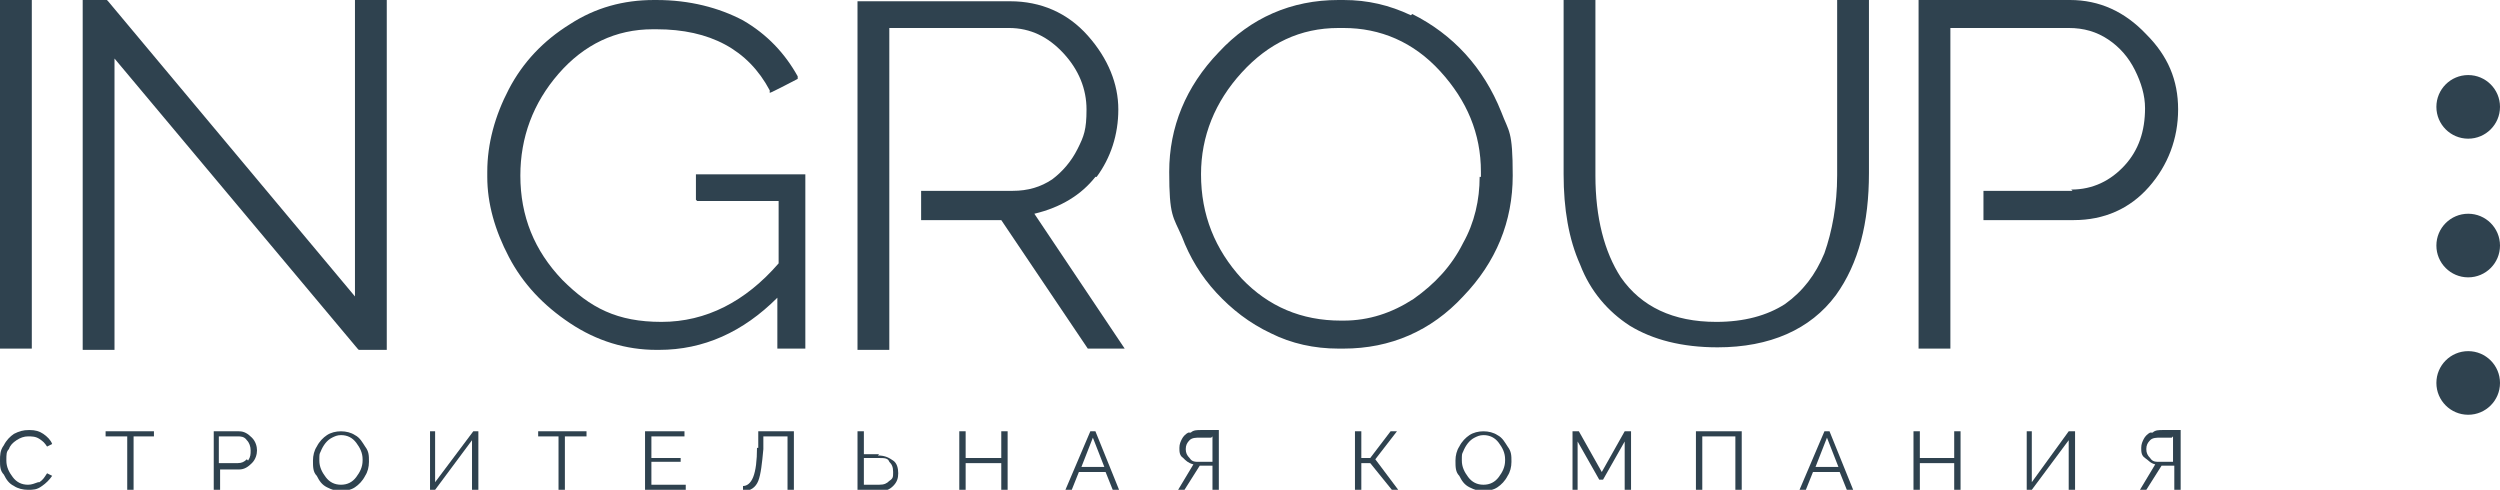
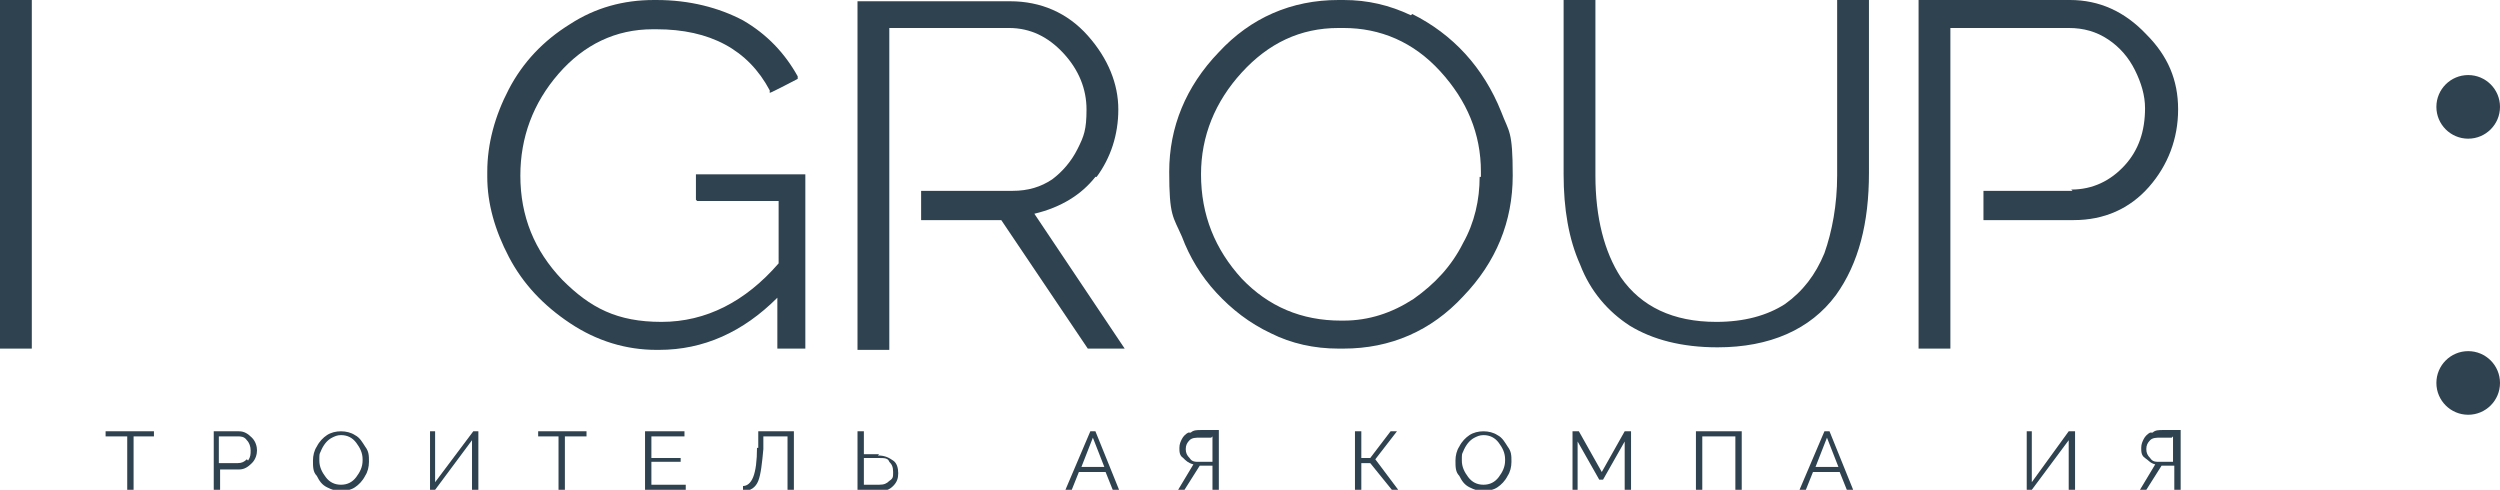
<svg xmlns="http://www.w3.org/2000/svg" id="_Слой_2" version="1.1" viewBox="0 0 196.5 38.5">
  <defs>
    <style> .st0 { fill: #2f424f; } </style>
  </defs>
  <g id="_Слой_1-2">
    <g>
      <g>
        <rect class="st0" y="0" width="2.5" height="27.4" />
-         <polygon class="st0" points="27.9 23.3 8.5 .1 8.4 0 6.5 0 6.5 27.5 9 27.5 9 4.6 28.1 27.4 28.2 27.5 30.4 27.5 30.4 0 27.9 0 27.9 23.3" />
        <path class="st0" d="M54.8,15.8h6.4v4.9c-2.6,3-5.7,4.6-9.2,4.6s-5.6-1.1-7.8-3.3c-2.2-2.3-3.3-5-3.3-8.2h0c0-3,1-5.7,3-8,2-2.3,4.5-3.5,7.4-3.5h.3c4.2,0,7.2,1.6,8.9,4.8v.2c.1,0,2.2-1.1,2.2-1.1v-.2c-1-1.8-2.4-3.3-4.3-4.4-1.9-1-4.2-1.6-6.8-1.6h-.2c-2.4,0-4.6.6-6.6,1.9-2.1,1.3-3.7,3-4.8,5.1-1.1,2.1-1.7,4.3-1.7,6.5v.4c0,2.1.6,4.2,1.7,6.3,1.1,2.1,2.7,3.8,4.8,5.2,2.1,1.4,4.4,2.1,6.8,2.1h.2c3.5,0,6.6-1.4,9.3-4.1v4h2.2v-13.7h-8.6v2h0Z" />
        <path class="st0" d="M86.2,13.9c1.1-1.5,1.7-3.3,1.7-5.3s-.8-4-2.4-5.8c-1.6-1.8-3.7-2.7-6.1-2.7h-12v27.4h2.5V2.2h9.4c1.7,0,3.1.7,4.3,2,1.2,1.3,1.8,2.8,1.8,4.4s-.2,2.1-.7,3.1c-.5,1-1.2,1.8-2,2.4-.9.6-1.9.9-3.1.9h-7.2v2.3h6.3l6.8,10.1h2.9l-7.1-10.6c2.1-.5,3.7-1.5,4.8-2.9Z" />
        <path class="st0" d="M110.9,1.2c-1.7-.8-3.4-1.2-5.3-1.2h-.4c-3.7,0-6.9,1.4-9.4,4.1-2.6,2.7-3.9,5.9-3.9,9.4s.3,3.5,1,5.1c.6,1.6,1.5,3.1,2.7,4.4s2.6,2.4,4.3,3.2c1.6.8,3.4,1.2,5.3,1.2h.4c3.7,0,6.9-1.4,9.4-4.1,2.6-2.7,3.9-5.9,3.9-9.5s-.3-3.4-.9-5c-1.4-3.5-3.8-6.1-7-7.7h0ZM116.3,13.9c0,1.8-.4,3.6-1.3,5.2-.9,1.8-2.2,3.2-3.9,4.4-1.7,1.1-3.5,1.7-5.5,1.7h-.2c-3.1,0-5.7-1.1-7.8-3.3-2.1-2.3-3.2-5-3.2-8.2h0c0-3,1.1-5.7,3.2-8,2.1-2.3,4.6-3.5,7.6-3.5h.4c2.9,0,5.5,1.1,7.6,3.4s3.2,4.9,3.2,7.9v.4h0Z" />
        <path class="st0" d="M144.4,13.8c0,2.3-.4,4.4-1,6.1-.7,1.7-1.7,3-3.1,4-1.4.9-3.2,1.4-5.4,1.4-3.4,0-5.9-1.2-7.5-3.5-1.3-2-2-4.7-2-8V0h-2.5v13.7c0,2.7.4,5.1,1.3,7.1.8,2.1,2.2,3.7,3.9,4.8,1.8,1.1,4.1,1.7,6.9,1.7,4.1,0,7.3-1.4,9.3-4.1,1.8-2.5,2.6-5.7,2.6-9.6V0h-2.5v13.7Z" />
        <path class="st0" d="M162.9,15h-7v2.3h7.1c2.4,0,4.4-.9,5.9-2.6,1.5-1.7,2.3-3.8,2.3-6.1s-.8-4.2-2.5-5.9c-1.7-1.8-3.7-2.7-6-2.7h-11.9v27.4h2.5V2.2h9.3c1.2,0,2.2.3,3.1.9.9.6,1.6,1.4,2.1,2.4.5,1,.8,2,.8,3,0,1.8-.5,3.3-1.6,4.5-1.1,1.2-2.5,1.9-4.2,1.9h0Z" />
      </g>
      <g>
-         <path class="st0" d="M3,37.9c-.3.1-.5.2-.8.2-.5,0-.9-.2-1.2-.6-.3-.4-.5-.8-.5-1.3s0-.7.2-.9c.1-.3.3-.5.6-.7.3-.2.6-.3.9-.3s.6,0,.9.2.4.3.6.6l.4-.2c-.1-.3-.4-.6-.7-.8s-.6-.3-1.1-.3-.8.1-1.2.3c-.3.2-.6.5-.8.9C0,35.4,0,35.8,0,36.2H0C0,36.6,0,37,.3,37.3c.2.4.4.7.8.9.3.2.7.3,1.1.3h0c.4,0,.7,0,1.1-.3.3-.2.6-.5.8-.8l-.4-.2c-.2.3-.3.5-.6.7h0Z" />
        <polygon class="st0" points="8.3 34.3 10 34.3 10 38.5 10.5 38.5 10.5 34.3 12.1 34.3 12.1 33.9 8.3 33.9 8.3 34.3" />
        <path class="st0" d="M18.7,33.9h-1.9v4.7h.5v-1.7h1.5c.4,0,.7-.2,1-.5s.4-.7.4-1-.1-.7-.4-1c-.3-.3-.6-.5-1-.5h0ZM19.4,36.1c-.2.2-.4.3-.7.3h-1.5v-2.1h1.5c.2,0,.5,0,.7.3.2.2.3.5.3.8s0,.5-.2.8h0Z" />
        <path class="st0" d="M27.9,34.2c-.3-.2-.7-.3-1.1-.3h0c-.4,0-.8.1-1.1.3s-.6.5-.8.9c-.2.3-.3.7-.3,1.1h0c0,.5,0,.9.3,1.2.2.4.4.7.8.9s.7.3,1.1.3h0c.4,0,.8-.1,1.1-.3s.6-.5.8-.9c.2-.3.3-.7.3-1.1h0c0-.5,0-.8-.3-1.2-.2-.3-.4-.7-.8-.9h0ZM28.5,36.2c0,.5-.2.9-.5,1.3-.3.4-.7.6-1.2.6h0c-.5,0-.9-.2-1.2-.6-.3-.4-.5-.8-.5-1.3s0-.5.1-.7c.2-.5.5-.9.9-1.1.2-.1.4-.2.7-.2h0c.5,0,.9.2,1.2.6.3.4.5.8.5,1.3h0s0,0,0,0Z" />
        <polygon class="st0" points="34.2 37.9 34.2 33.9 33.8 33.9 33.8 38.5 34.2 38.5 37.1 34.6 37.1 38.5 37.6 38.5 37.6 33.9 37.2 33.9 34.2 37.9" />
        <polygon class="st0" points="42.3 34.3 43.9 34.3 43.9 38.5 44.4 38.5 44.4 34.3 46.1 34.3 46.1 33.9 42.3 33.9 42.3 34.3" />
        <polygon class="st0" points="51.2 36.3 53.5 36.3 53.5 36 51.2 36 51.2 34.3 53.8 34.3 53.8 33.9 50.7 33.9 50.7 38.5 53.9 38.5 53.9 38.1 51.2 38.1 51.2 36.3" />
        <path class="st0" d="M59.5,35.2c0,1-.1,1.8-.3,2.3-.2.5-.5.7-.8.7v.4c.6,0,1-.3,1.2-.8s.3-1.4.4-2.5v-1h1.9v4.3h.5v-4.7h-2.8v1.3s0,0,0,0Z" />
        <path class="st0" d="M69.1,35.7h-1.2v-1.8h-.5v4.7h1.7c.5,0,.8-.1,1.1-.4s.4-.6.4-1-.1-.8-.4-1-.6-.4-1.2-.4h0ZM69.9,37.8c-.2.2-.4.3-.8.3h-1.2v-2.1h1.2c.4,0,.7,0,.8.3.2.2.3.4.3.8s0,.5-.3.7h0Z" />
-         <polygon class="st0" points="78.7 36 75.9 36 75.9 33.9 75.4 33.9 75.4 38.5 75.9 38.5 75.9 36.4 78.7 36.4 78.7 38.5 79.2 38.5 79.2 33.9 78.7 33.9 78.7 36" />
        <path class="st0" d="M85.7,33.9l-2,4.7h.5l.6-1.5h2.1l.6,1.5h.5l-1.9-4.7h-.4ZM85,36.7l.9-2.3.9,2.3s-1.9,0-1.9,0Z" />
        <path class="st0" d="M93.4,34c-.2.1-.4.3-.5.5-.1.2-.2.4-.2.7s0,.6.3.8c.2.2.4.4.8.5l-1.2,2h.5l1.2-1.9h1v1.9h.5v-4.7h-1.4c-.3,0-.6,0-.8.2ZM95.3,34.3v2h-1c-.4,0-.6,0-.8-.3-.2-.2-.3-.4-.3-.7s.1-.5.3-.7.5-.2.8-.2h.9,0Z" />
        <polygon class="st0" points="109.8 33.9 109.3 33.9 107.7 36 107 36 107 33.9 106.5 33.9 106.5 38.5 107 38.5 107 36.4 107.7 36.4 109.4 38.5 109.9 38.5 108.1 36.1 109.8 33.9" />
        <path class="st0" d="M117.7,34.2c-.3-.2-.7-.3-1.1-.3h0c-.4,0-.8.1-1.1.3s-.6.5-.8.9c-.2.3-.3.7-.3,1.1h0c0,.5,0,.9.3,1.2.2.4.4.7.8.9s.7.3,1.1.3h0c.4,0,.8-.1,1.1-.3s.6-.5.8-.9c.2-.3.3-.7.3-1.1h0c0-.5,0-.8-.3-1.2-.2-.3-.4-.7-.8-.9h0ZM118.3,36.2c0,.5-.2.9-.5,1.3-.3.4-.7.6-1.2.6h0c-.5,0-.9-.2-1.2-.6-.3-.4-.5-.8-.5-1.3s0-.5.1-.7c.2-.5.5-.9.9-1.1.2-.1.4-.2.7-.2h0c.5,0,.9.2,1.2.6.3.4.5.8.5,1.3h0Z" />
        <polygon class="st0" points="125.9 37.1 124.1 33.9 123.6 33.9 123.6 38.5 124 38.5 124 34.7 125.7 37.7 126 37.7 127.7 34.7 127.7 38.5 128.2 38.5 128.2 33.9 127.7 33.9 125.9 37.1" />
        <polygon class="st0" points="133.3 38.5 133.8 38.5 133.8 34.3 136.4 34.3 136.4 38.5 136.9 38.5 136.9 33.9 133.3 33.9 133.3 38.5" />
        <path class="st0" d="M143.4,33.9l-2,4.7h.5l.6-1.5h2.1l.6,1.5h.5l-1.9-4.7h-.4ZM142.7,36.7l.9-2.3.9,2.3h-1.9Z" />
-         <polygon class="st0" points="153.6 36 150.9 36 150.9 33.9 150.4 33.9 150.4 38.5 150.9 38.5 150.9 36.4 153.6 36.4 153.6 38.5 154.1 38.5 154.1 33.9 153.6 33.9 153.6 36" />
        <polygon class="st0" points="159.7 37.9 159.7 33.9 159.3 33.9 159.3 38.5 159.7 38.5 162.6 34.6 162.6 38.5 163.1 38.5 163.1 33.9 162.6 33.9 159.7 37.9" />
        <path class="st0" d="M169,34c-.2.1-.4.3-.5.5-.1.2-.2.4-.2.7s0,.6.3.8.4.4.8.5l-1.2,2h.5l1.2-1.9h1v1.9h.5v-4.7h-1.4c-.3,0-.6,0-.8.2h0ZM170.8,34.3v2h-1c-.4,0-.6,0-.8-.3-.2-.2-.3-.4-.3-.7s.1-.5.3-.7.5-.2.8-.2h.9,0Z" />
      </g>
    </g>
  </g>
  <circle class="st0" cx="194" cy="8.4" r="2.5" />
-   <circle class="st0" cx="194" cy="19.3" r="2.5" />
  <circle class="st0" cx="194" cy="30.1" r="2.5" />
</svg>